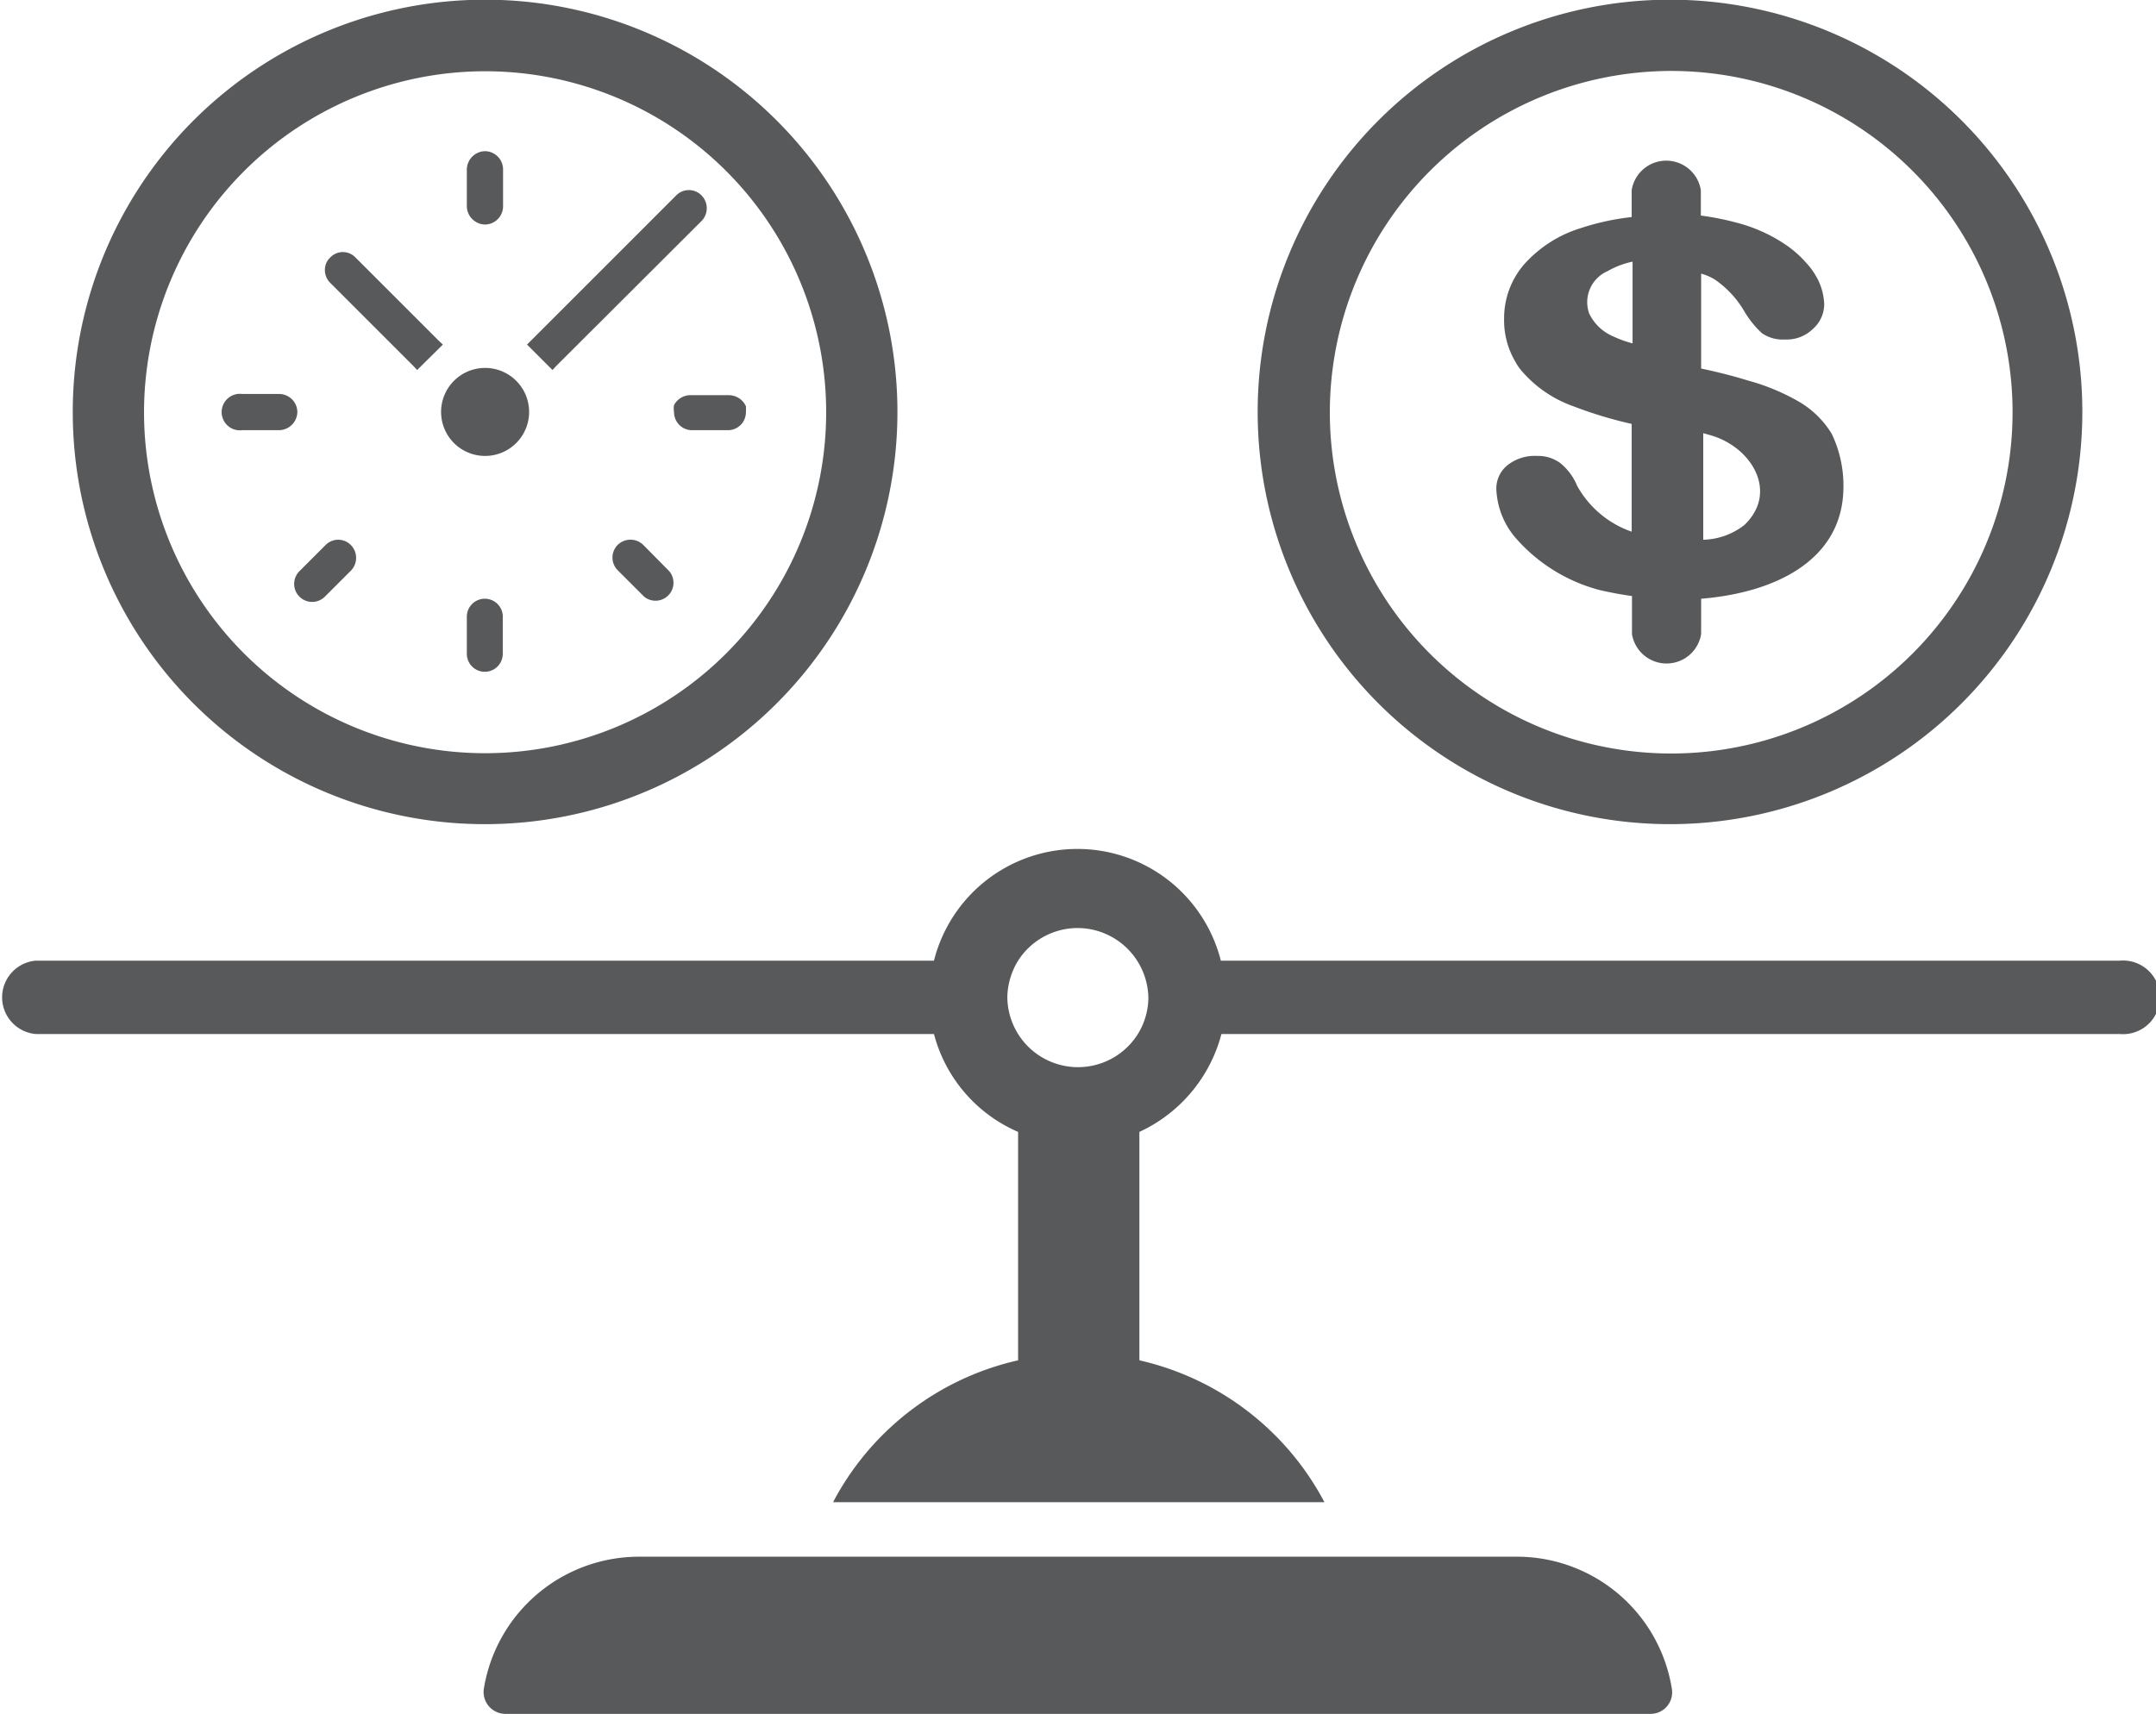
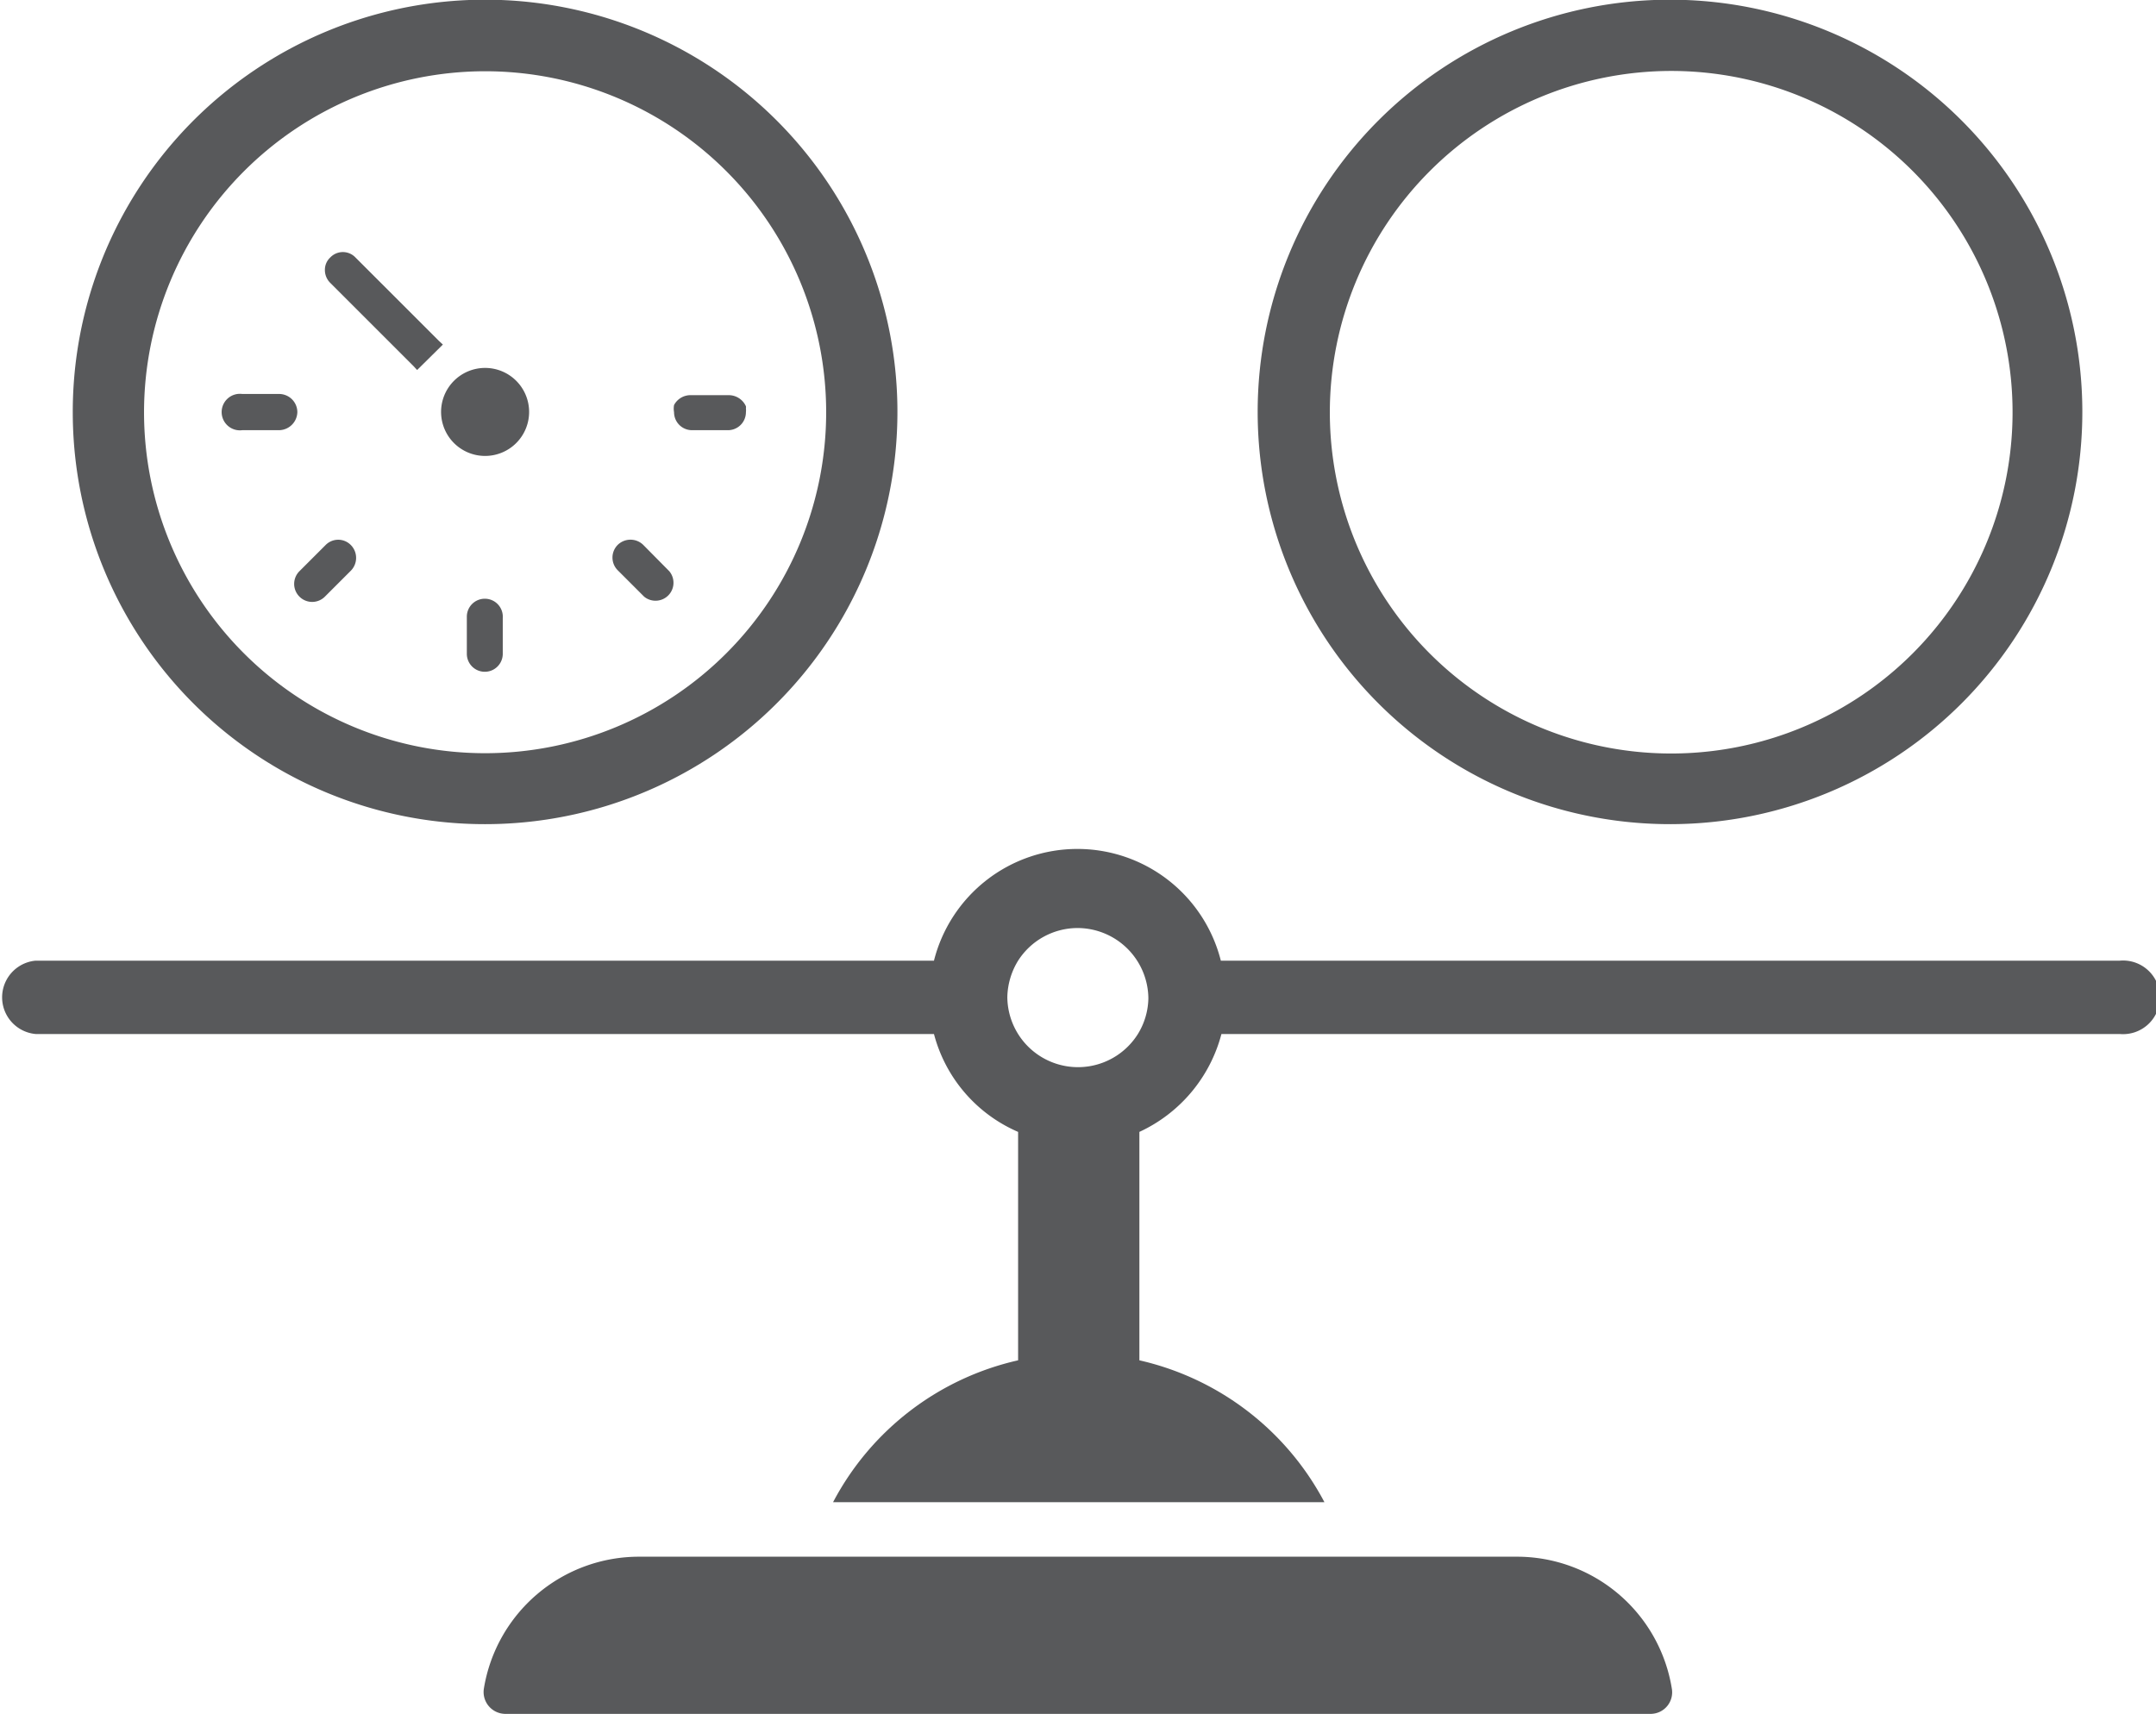
<svg xmlns="http://www.w3.org/2000/svg" viewBox="0 0 72 57.24">
  <defs>
    <style>.cls-1{fill:#58595b;}</style>
  </defs>
  <title>icon-work-life-balance</title>
  <g id="Layer_2" data-name="Layer 2">
    <g id="Õ__1" data-name="Õº≤„_1">
-       <path class="cls-1" d="M52.67,16.23a1.93,1.93,0,0,0-.55-.75,1.24,1.24,0,0,0-.79-.25,1.46,1.46,0,0,0-1,.32,1,1,0,0,0-.36.78,2.66,2.66,0,0,0,.62,1.61,5.61,5.61,0,0,0,2.83,1.77c.35.08.71.15,1.08.2v1.27a1.17,1.17,0,0,0,2.31,0V20c2.47-.2,4.69-1.28,4.75-3.64a4,4,0,0,0-.39-1.87,3.11,3.11,0,0,0-1.09-1.07,7.15,7.15,0,0,0-1.71-.71c-.48-.15-1-.28-1.56-.4V9.14a1.77,1.77,0,0,1,.46.2l0,0a3.32,3.32,0,0,1,1,1.09,3.24,3.24,0,0,0,.57.7,1.22,1.22,0,0,0,.77.21,1.25,1.25,0,0,0,.93-.35,1.11,1.11,0,0,0,.38-.81,2,2,0,0,0-.3-1,2.34,2.34,0,0,0-.32-.42,3.52,3.52,0,0,0-.63-.56,5.25,5.25,0,0,0-1.63-.75,9.38,9.38,0,0,0-1.24-.25V6.35a1.17,1.17,0,0,0-2.31,0v.9a8.41,8.41,0,0,0-1.7.37,4.18,4.18,0,0,0-1.9,1.22,2.75,2.75,0,0,0-.66,1.81,2.71,2.71,0,0,0,.38,1.44,1.72,1.72,0,0,0,.25.35,4.05,4.05,0,0,0,1.68,1.13,13.91,13.91,0,0,0,1.95.59v3.6A3.33,3.33,0,0,1,52.67,16.23Zm4.21-1.76.25.07c1.38.4,2.27,1.91,1.12,3a2.32,2.32,0,0,1-1.37.49Zm-2.36-3a3.77,3.77,0,0,1-.64-.23,1.57,1.57,0,0,1-.81-.77,1.13,1.13,0,0,1,.61-1.41,2.88,2.88,0,0,1,.84-.32Z" />
      <path class="cls-1" d="M55.8,27.53A13.77,13.77,0,1,0,42,13.77,13.77,13.77,0,0,0,55.8,27.53Zm0-25.16a11.4,11.4,0,1,1-11.39,11.4A11.41,11.41,0,0,1,55.8,2.37Z" />
      <path class="cls-1" d="M50.65,52H21.36a5.25,5.25,0,0,0-5.2,4.4.73.73,0,0,0,.7.85H55.14a.72.72,0,0,0,.69-.85A5.24,5.24,0,0,0,50.65,52Z" />
      <path class="cls-1" d="M70.77,32.09h-30a4.94,4.94,0,0,0-9.58,0h-30a1.23,1.23,0,0,0,0,2.45h30A4.92,4.92,0,0,0,34,37.81v7.63a9.29,9.29,0,0,0-6.18,4.74H44.23a9.32,9.32,0,0,0-6.18-4.74V37.81a5,5,0,0,0,2.74-3.27h30a1.23,1.23,0,1,0,0-2.45ZM38,34.54a2.36,2.36,0,0,1-4.36-1.23A2.41,2.41,0,0,1,34,32.09,2.36,2.36,0,0,1,36,31a2.37,2.37,0,0,1,2.35,2.35A2.35,2.35,0,0,1,38,34.54Z" />
-       <path class="cls-1" d="M16.2,27.53A13.77,13.77,0,1,0,2.43,13.77,13.76,13.76,0,0,0,16.2,27.53Zm0-25.15A11.39,11.39,0,1,1,4.81,13.77,11.4,11.4,0,0,1,16.2,2.38Z" />
+       <path class="cls-1" d="M16.2,27.53A13.77,13.77,0,1,0,2.43,13.77,13.76,13.76,0,0,0,16.2,27.53Zm0-25.15A11.39,11.39,0,1,1,4.81,13.77,11.4,11.4,0,0,1,16.2,2.38" />
      <path class="cls-1" d="M16.2,20a.6.6,0,0,0-.61.6v1.24a.6.6,0,1,0,1.2,0V20.64A.6.6,0,0,0,16.2,20Z" />
      <path class="cls-1" d="M21.48,18.2a.61.61,0,0,0-.85,0,.6.6,0,0,0,0,.85l.88.88a.6.6,0,0,0,.84-.85Z" />
      <path class="cls-1" d="M16.19,15.23a1.47,1.47,0,1,0-1.46-1.46A1.47,1.47,0,0,0,16.19,15.23Z" />
      <path class="cls-1" d="M10,19.93a.6.6,0,0,0,.85,0l.87-.87a.61.61,0,0,0,0-.85.59.59,0,0,0-.85,0l-.87.87A.6.6,0,0,0,10,19.93Z" />
      <path class="cls-1" d="M22.51,13.53a.67.67,0,0,0,0,.24.6.6,0,0,0,.6.6H24.3a.6.6,0,0,0,.61-.6.51.51,0,0,0,0-.13v0a.19.19,0,0,0,0-.07.63.63,0,0,0-.56-.37H23.07A.62.62,0,0,0,22.51,13.53Z" />
-       <path class="cls-1" d="M16.2,7.5a.61.61,0,0,0,.6-.61V5.66a.61.61,0,0,0-.6-.61.62.62,0,0,0-.61.61V6.89A.62.62,0,0,0,16.2,7.5Z" />
-       <path class="cls-1" d="M18.58,12.22l4.85-4.84a.61.61,0,0,0,0-.85.59.59,0,0,0-.85,0l-4.84,4.84-.14.14.85.85Z" />
      <path class="cls-1" d="M13.8,12.22l.13.14.86-.85-.14-.13L11.87,8.6a.58.58,0,0,0-.84,0,.56.56,0,0,0-.18.42.6.6,0,0,0,.18.43Z" />
      <path class="cls-1" d="M9.93,13.77a.61.61,0,0,0-.61-.61H8.09a.61.61,0,1,0,0,1.21H9.32A.62.62,0,0,0,9.93,13.77Z" />
    </g>
  </g>
</svg>